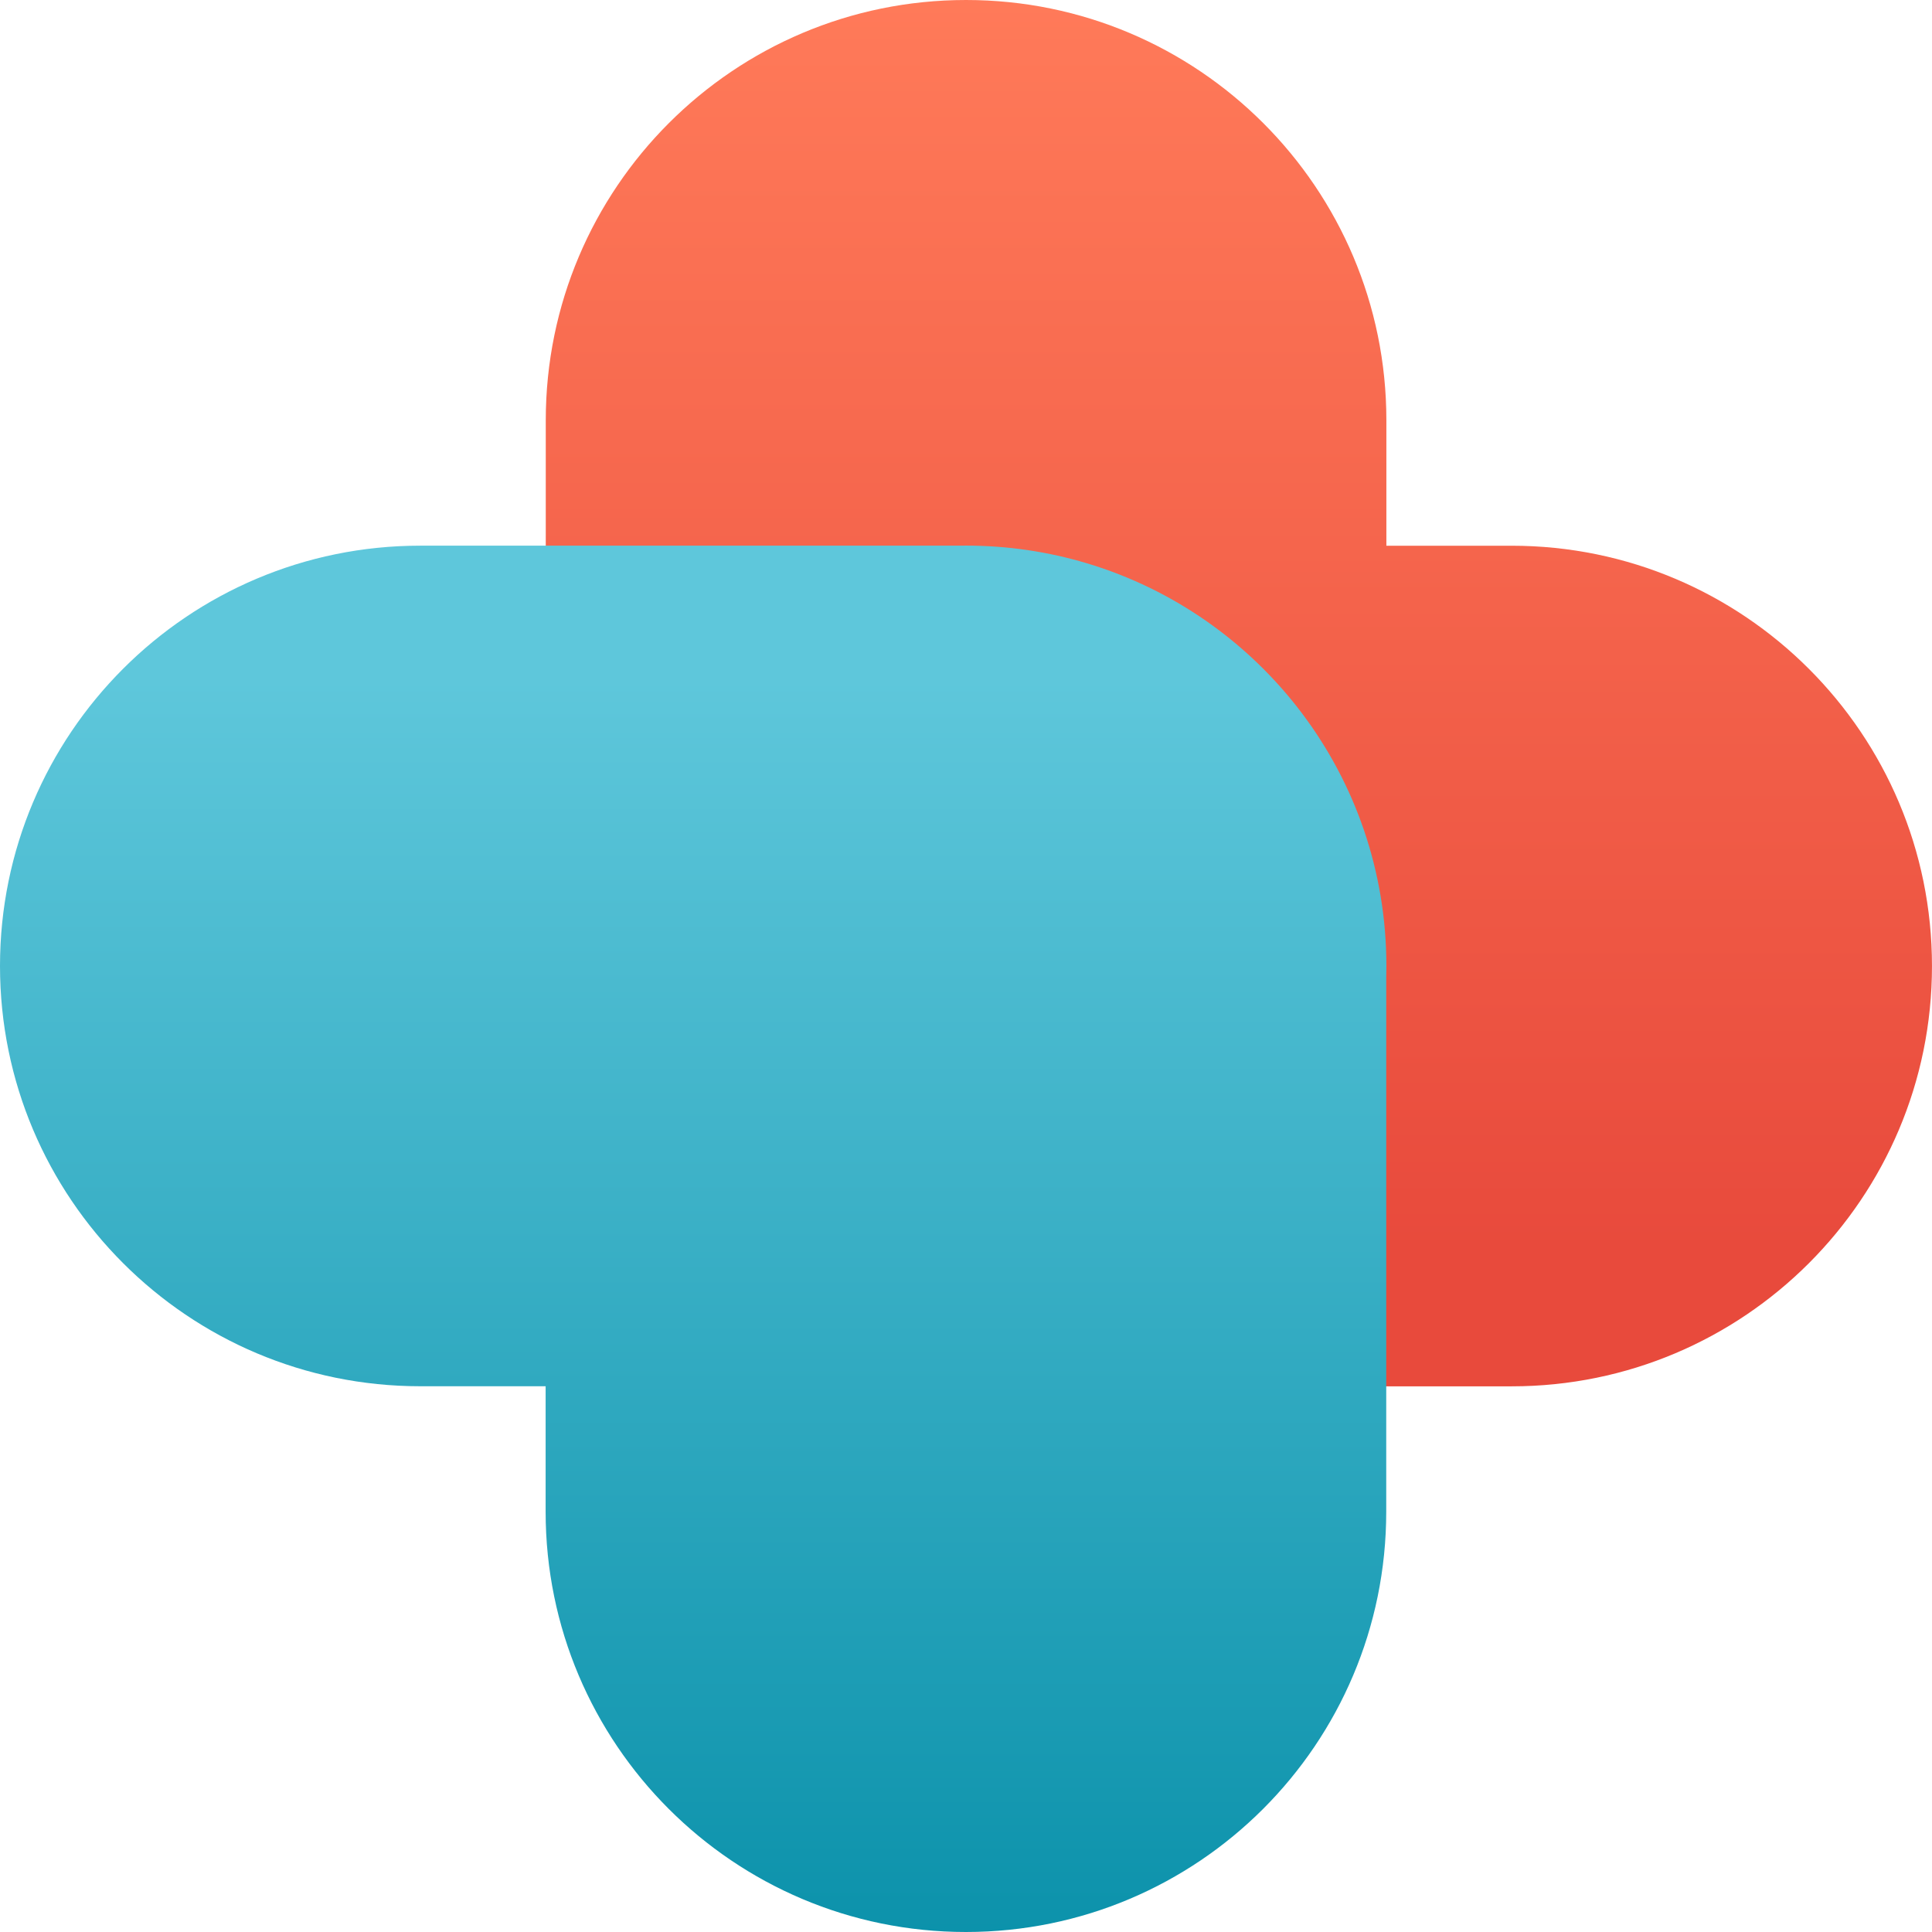
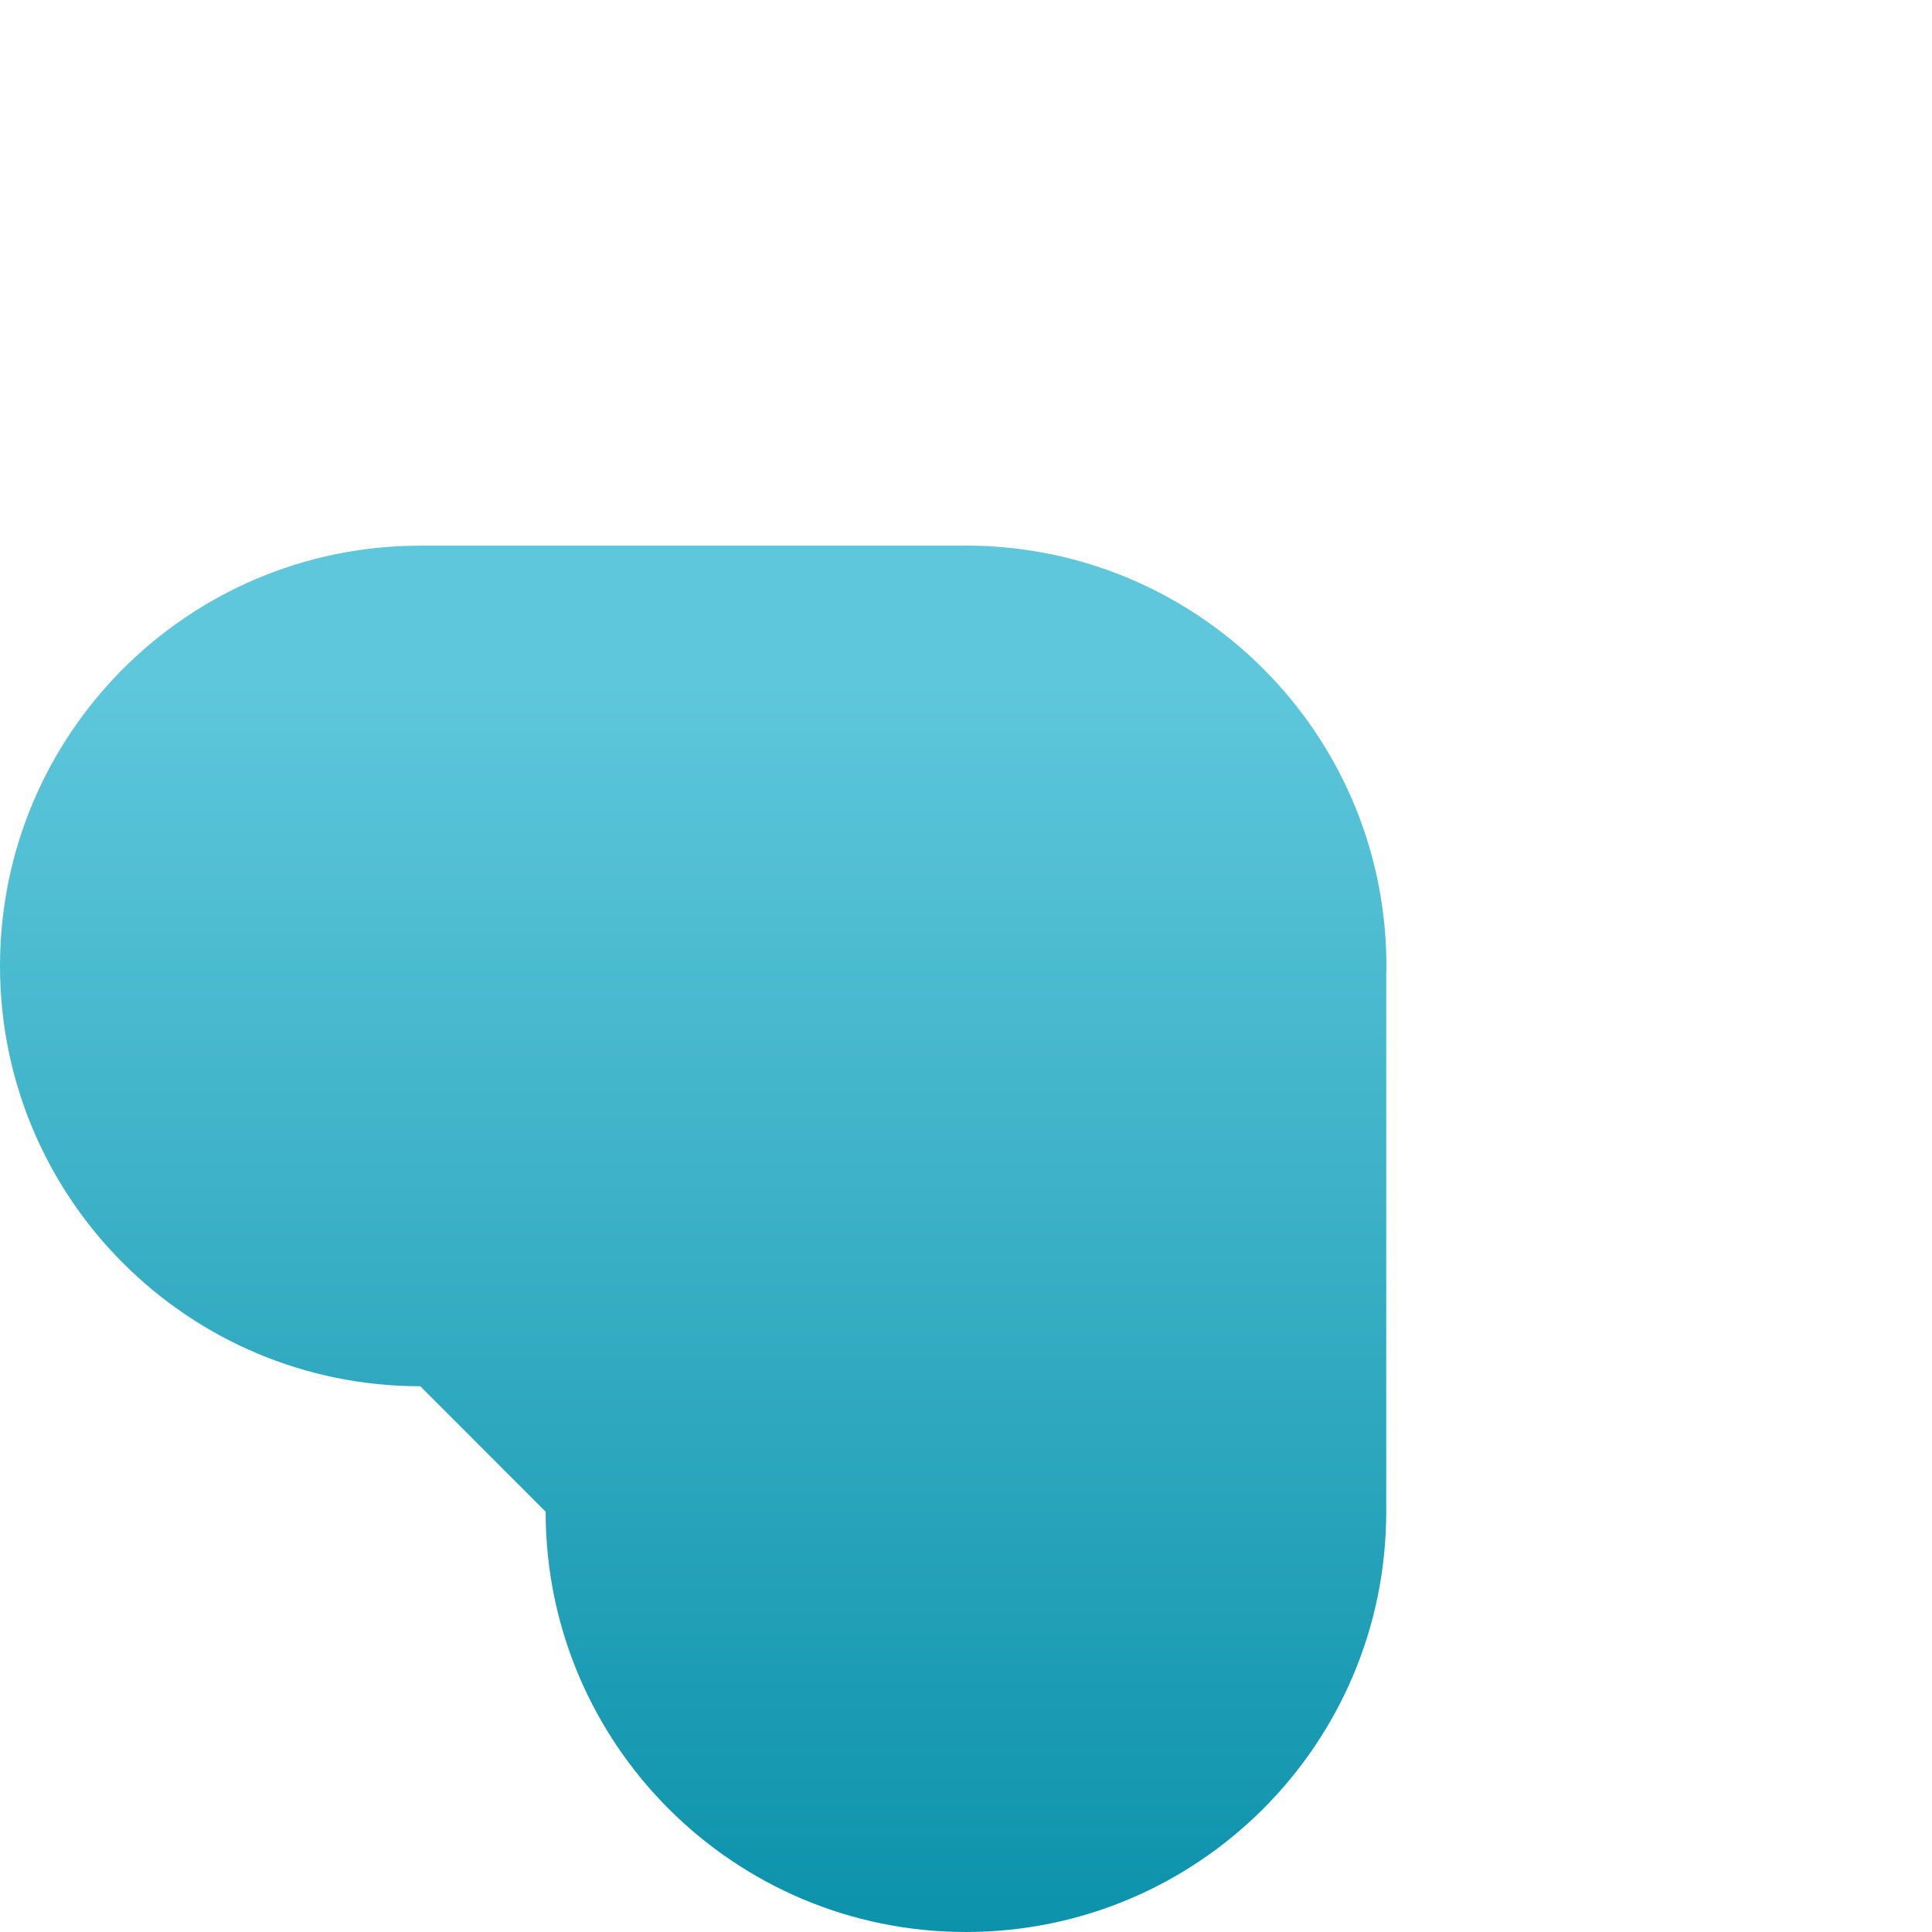
<svg xmlns="http://www.w3.org/2000/svg" width="96" height="96" viewBox="0 0 96 96" fill="none">
-   <path fill-rule="evenodd" clip-rule="evenodd" d="M48.003 0C36.469 0 27.119 9.35 27.119 20.884V47.427C27.113 47.618 27.111 47.81 27.111 48.002C27.111 57.462 33.401 65.453 42.027 68.021C43.92 68.586 45.926 68.889 48.003 68.889C48.108 68.889 48.212 68.888 48.317 68.886H75.115C86.649 68.886 95.999 59.536 95.999 48.002C95.999 36.468 86.649 27.117 75.115 27.117H68.888V20.884C68.888 9.35 59.537 0 48.003 0Z" fill="url(#paint0_linear_51028_15727)" />
-   <path fill-rule="evenodd" clip-rule="evenodd" d="M47.996 96C59.531 96 68.881 86.65 68.881 75.115L68.881 48.573C68.886 48.382 68.889 48.191 68.889 47.998C68.889 38.551 62.615 30.568 54.007 27.989C52.104 27.418 50.086 27.111 47.996 27.111C47.891 27.111 47.786 27.112 47.681 27.114L20.884 27.114C9.35 27.114 -3.29422e-05 36.464 -3.39505e-05 47.998C-3.49589e-05 59.532 9.35 68.882 20.884 68.882L27.112 68.882L27.112 75.115C27.112 86.65 36.462 96 47.996 96Z" fill="url(#paint1_linear_51028_15727)" />
+   <path fill-rule="evenodd" clip-rule="evenodd" d="M47.996 96C59.531 96 68.881 86.65 68.881 75.115L68.881 48.573C68.886 48.382 68.889 48.191 68.889 47.998C68.889 38.551 62.615 30.568 54.007 27.989C52.104 27.418 50.086 27.111 47.996 27.111C47.891 27.111 47.786 27.112 47.681 27.114L20.884 27.114C9.35 27.114 -3.29422e-05 36.464 -3.39505e-05 47.998C-3.49589e-05 59.532 9.35 68.882 20.884 68.882L27.112 75.115C27.112 86.65 36.462 96 47.996 96Z" fill="url(#paint1_linear_51028_15727)" />
  <defs>
    <linearGradient id="paint0_linear_51028_15727" x1="61.555" y1="0" x2="61.555" y2="62.268" gradientUnits="userSpaceOnUse">
      <stop stop-color="#FF7A59" />
      <stop offset="1" stop-color="#E84A3C" />
    </linearGradient>
    <linearGradient id="paint1_linear_51028_15727" x1="34.444" y1="96" x2="34.444" y2="33.732" gradientUnits="userSpaceOnUse">
      <stop stop-color="#0C92AB" />
      <stop offset="1" stop-color="#5EC7DB" />
    </linearGradient>
  </defs>
</svg>